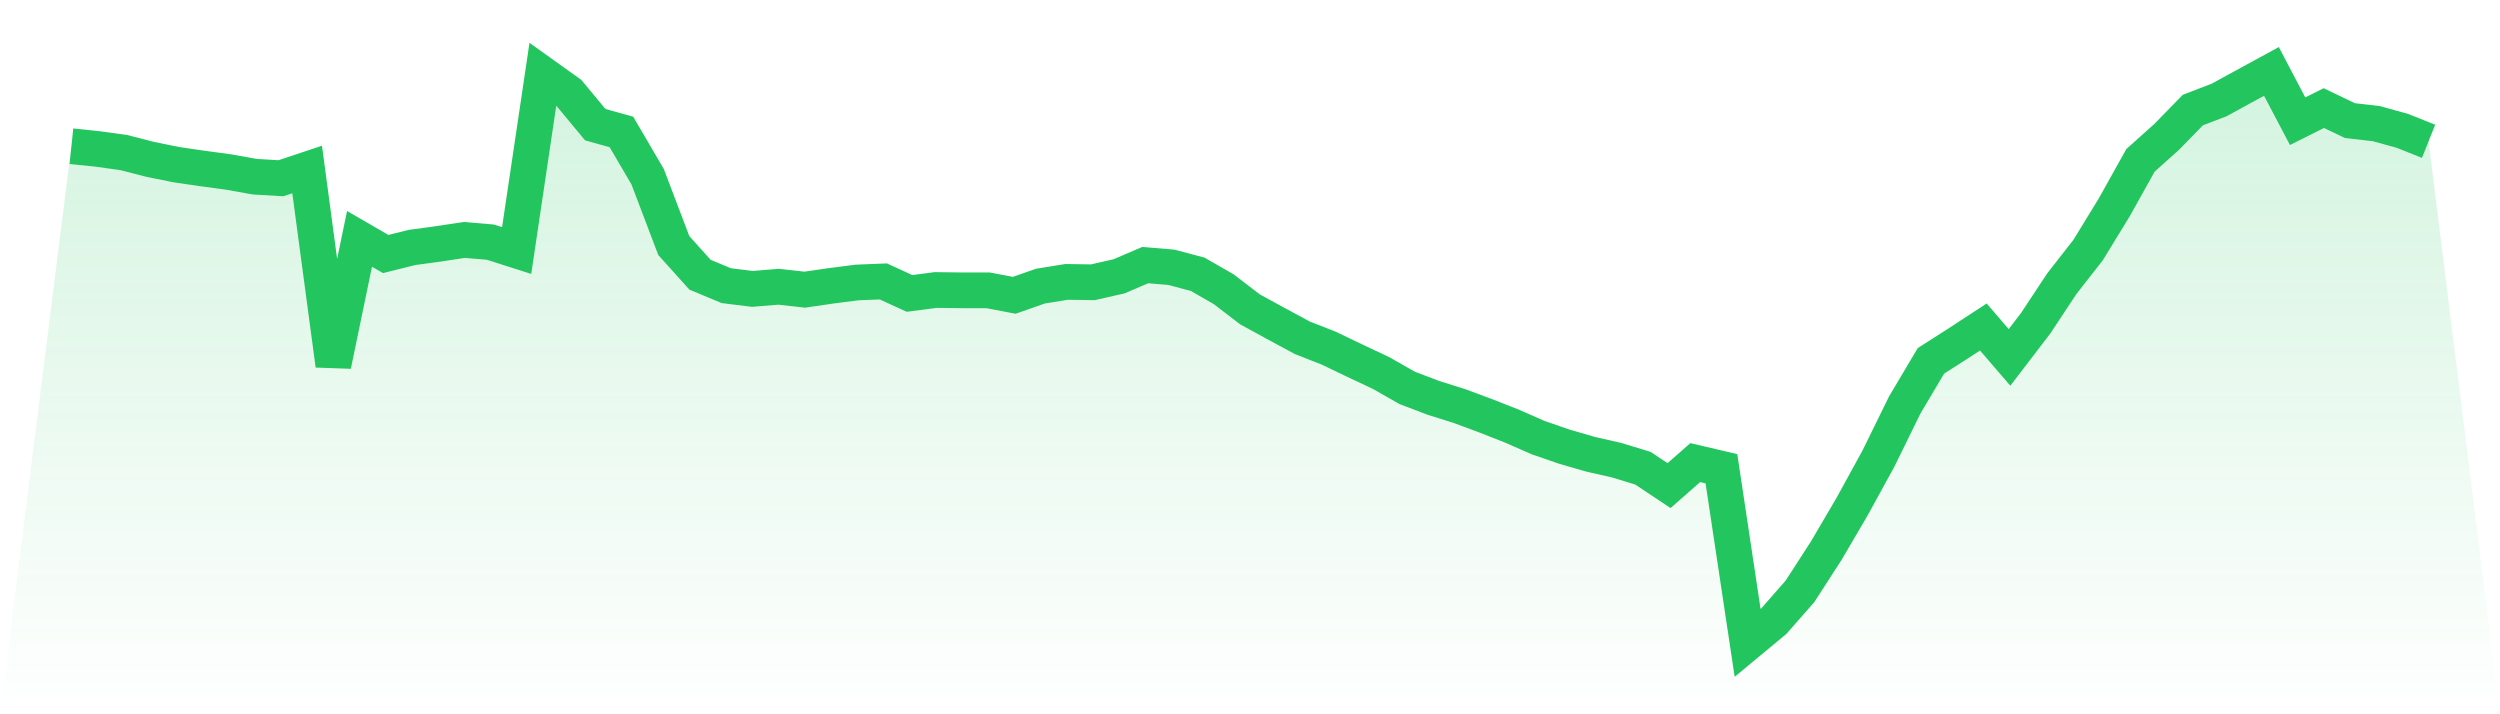
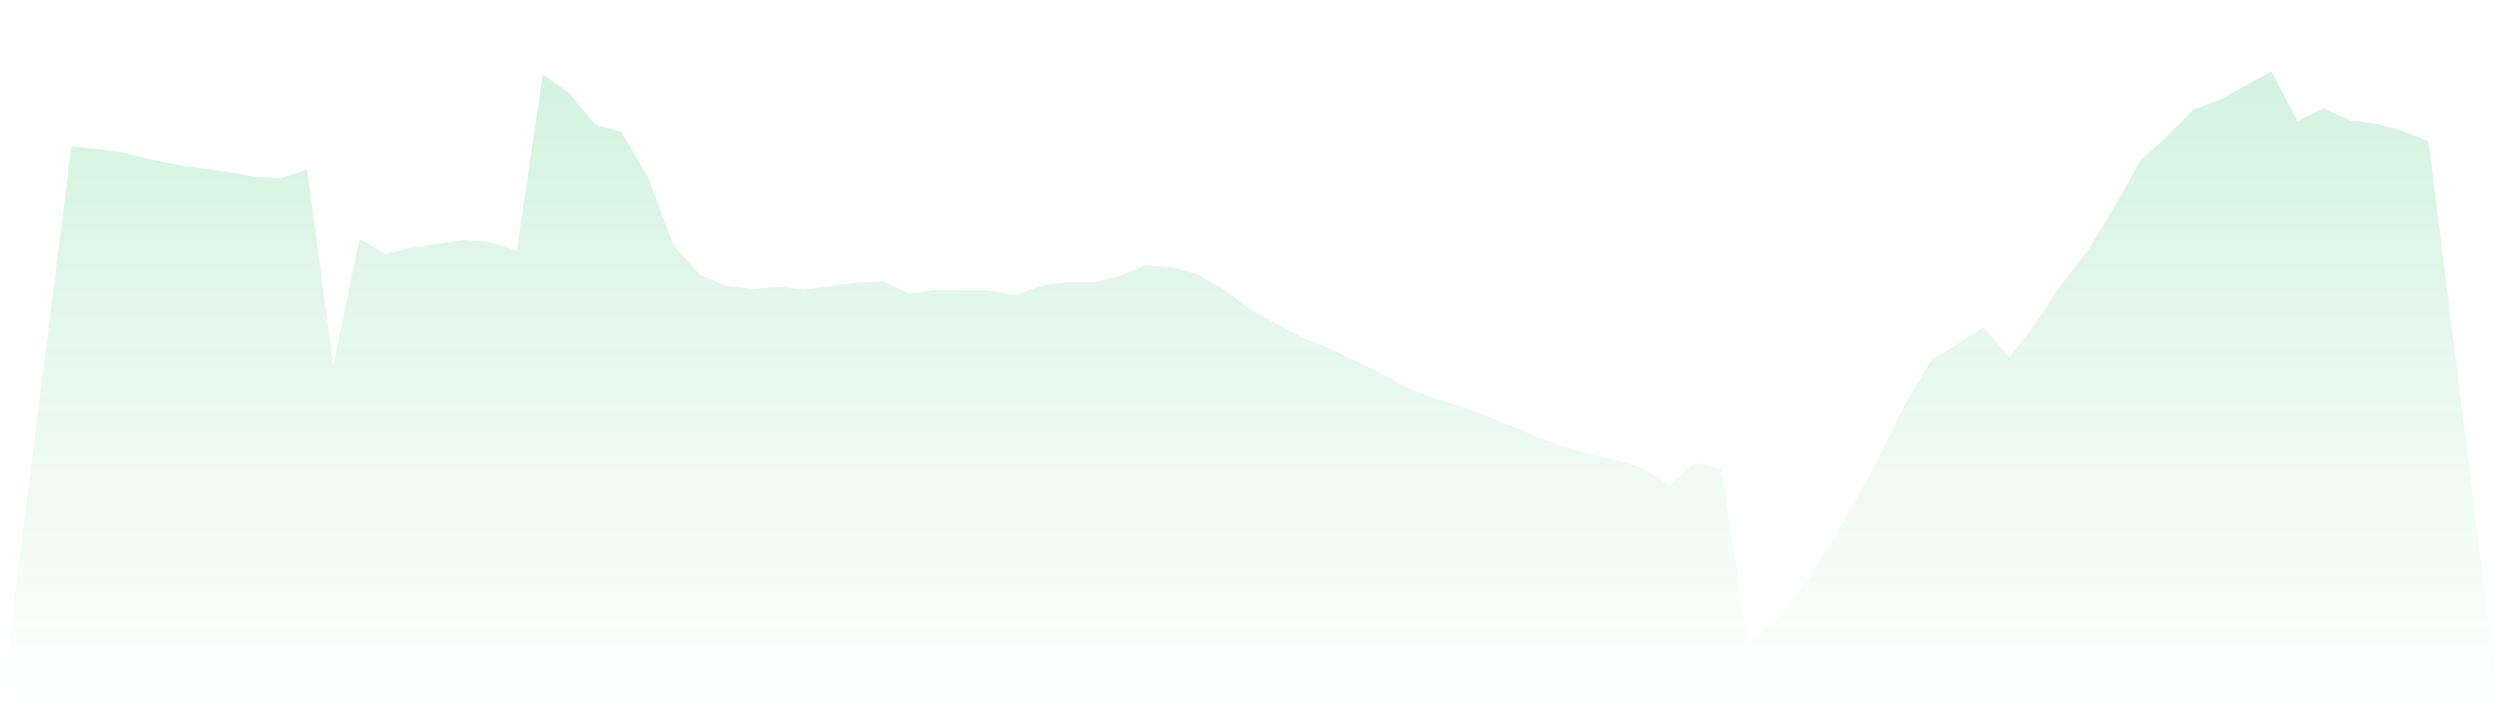
<svg xmlns="http://www.w3.org/2000/svg" viewBox="0 0 140 40">
  <defs>
    <linearGradient id="gradient" x1="0" x2="0" y1="0" y2="1">
      <stop offset="0%" stop-color="#22c55e" stop-opacity="0.2" />
      <stop offset="100%" stop-color="#22c55e" stop-opacity="0" />
    </linearGradient>
  </defs>
  <path d="M4,8.189 L4,8.189 L5.467,8.341 L6.933,8.544 L8.4,8.922 L9.867,9.22 L11.333,9.434 L12.8,9.633 L14.267,9.895 L15.733,9.982 L17.2,9.492 L18.667,20.45 L20.133,13.376 L21.6,14.225 L23.067,13.858 L24.533,13.659 L26,13.437 L27.467,13.561 L28.933,14.029 L30.4,4.163 L31.867,5.212 L33.333,6.98 L34.8,7.39 L36.267,9.895 L37.733,13.753 L39.2,15.383 L40.667,15.996 L42.133,16.178 L43.6,16.058 L45.067,16.221 L46.533,16.007 L48,15.819 L49.467,15.76 L50.933,16.432 L52.4,16.24 L53.867,16.258 L55.333,16.258 L56.8,16.537 L58.267,16.022 L59.733,15.786 L61.2,15.808 L62.667,15.474 L64.133,14.846 L65.6,14.969 L67.067,15.358 L68.533,16.2 L70,17.325 L71.467,18.127 L72.933,18.918 L74.4,19.492 L75.867,20.196 L77.333,20.886 L78.8,21.721 L80.267,22.279 L81.733,22.74 L83.2,23.285 L84.667,23.862 L86.133,24.505 L87.6,25.013 L89.067,25.437 L90.533,25.771 L92,26.218 L93.467,27.194 L94.933,25.906 L96.4,26.25 L97.867,36 L99.333,34.784 L100.8,33.114 L102.267,30.842 L103.733,28.341 L105.2,25.666 L106.667,22.675 L108.133,20.207 L109.6,19.27 L111.067,18.312 L112.533,20.015 L114,18.098 L115.467,15.88 L116.933,14.004 L118.4,11.608 L119.867,8.98 L121.333,7.666 L122.8,6.163 L124.267,5.601 L125.733,4.799 L127.2,4 L128.667,6.788 L130.133,6.054 L131.6,6.755 L133.067,6.922 L134.533,7.328 L136,7.913 L140,40 L0,40 z" fill="url(#gradient)" />
-   <path d="M4,8.189 L4,8.189 L5.467,8.341 L6.933,8.544 L8.4,8.922 L9.867,9.22 L11.333,9.434 L12.8,9.633 L14.267,9.895 L15.733,9.982 L17.2,9.492 L18.667,20.45 L20.133,13.376 L21.6,14.225 L23.067,13.858 L24.533,13.659 L26,13.437 L27.467,13.561 L28.933,14.029 L30.4,4.163 L31.867,5.212 L33.333,6.98 L34.8,7.39 L36.267,9.895 L37.733,13.753 L39.2,15.383 L40.667,15.996 L42.133,16.178 L43.6,16.058 L45.067,16.221 L46.533,16.007 L48,15.819 L49.467,15.76 L50.933,16.432 L52.4,16.24 L53.867,16.258 L55.333,16.258 L56.8,16.537 L58.267,16.022 L59.733,15.786 L61.2,15.808 L62.667,15.474 L64.133,14.846 L65.6,14.969 L67.067,15.358 L68.533,16.2 L70,17.325 L71.467,18.127 L72.933,18.918 L74.4,19.492 L75.867,20.196 L77.333,20.886 L78.8,21.721 L80.267,22.279 L81.733,22.74 L83.2,23.285 L84.667,23.862 L86.133,24.505 L87.6,25.013 L89.067,25.437 L90.533,25.771 L92,26.218 L93.467,27.194 L94.933,25.906 L96.4,26.25 L97.867,36 L99.333,34.784 L100.8,33.114 L102.267,30.842 L103.733,28.341 L105.2,25.666 L106.667,22.675 L108.133,20.207 L109.6,19.27 L111.067,18.312 L112.533,20.015 L114,18.098 L115.467,15.88 L116.933,14.004 L118.4,11.608 L119.867,8.98 L121.333,7.666 L122.8,6.163 L124.267,5.601 L125.733,4.799 L127.2,4 L128.667,6.788 L130.133,6.054 L131.6,6.755 L133.067,6.922 L134.533,7.328 L136,7.913" fill="none" stroke="#22c55e" stroke-width="2" />
</svg>